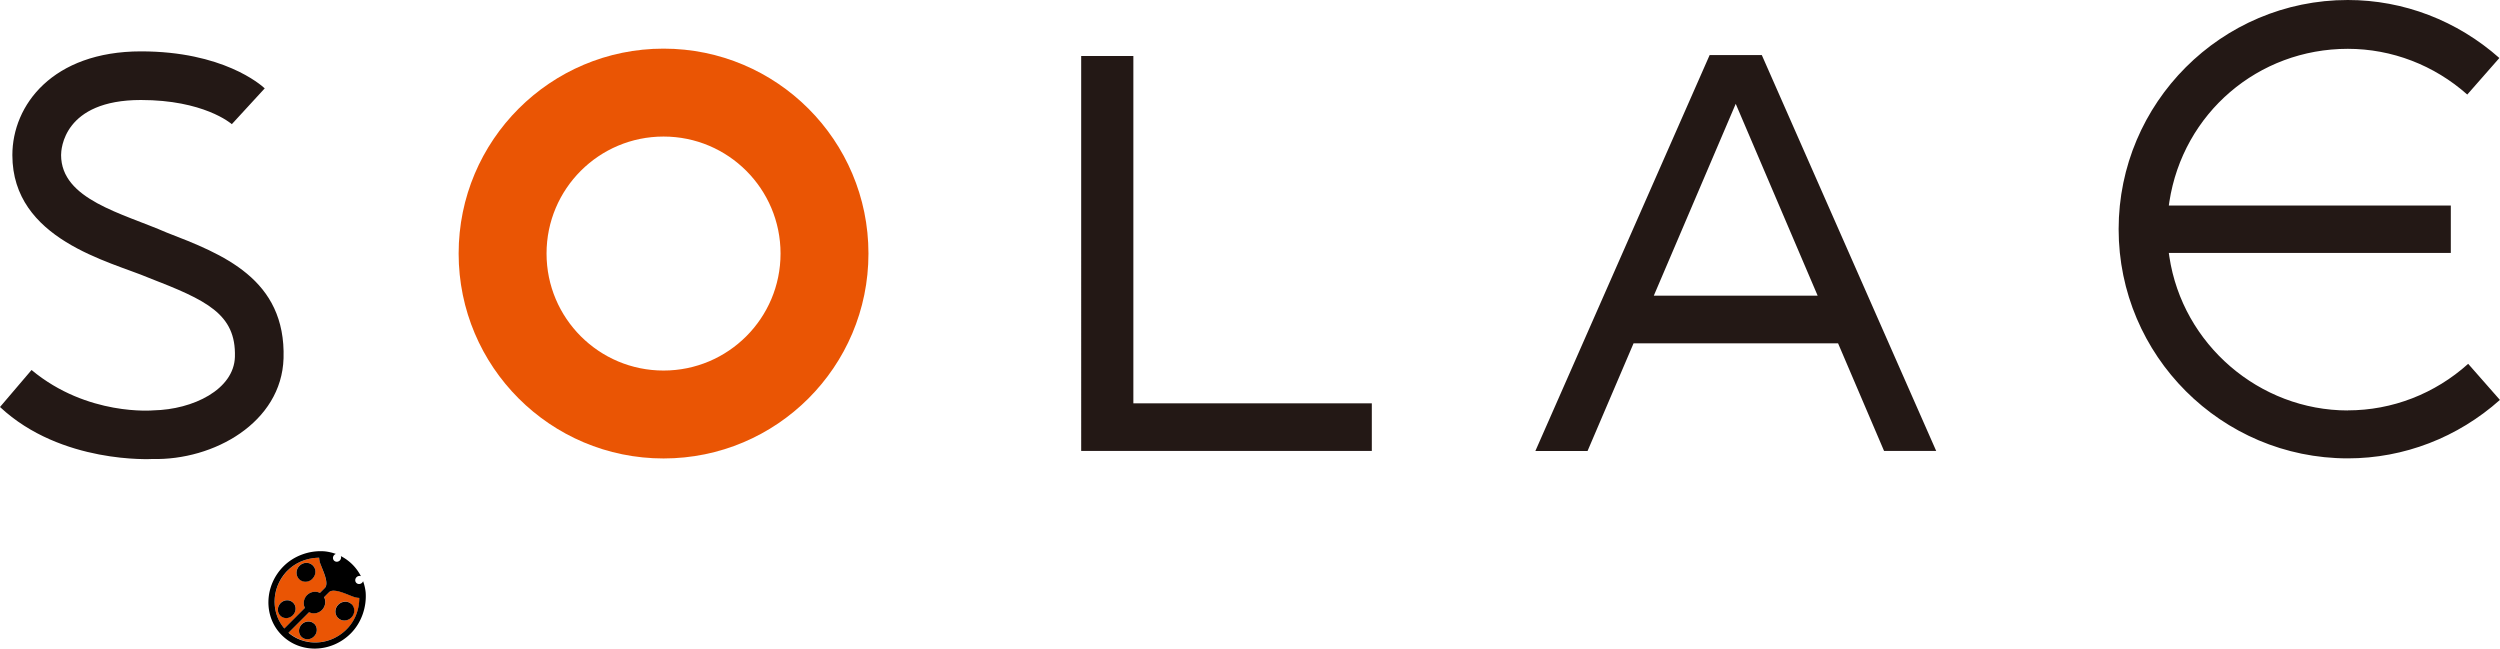
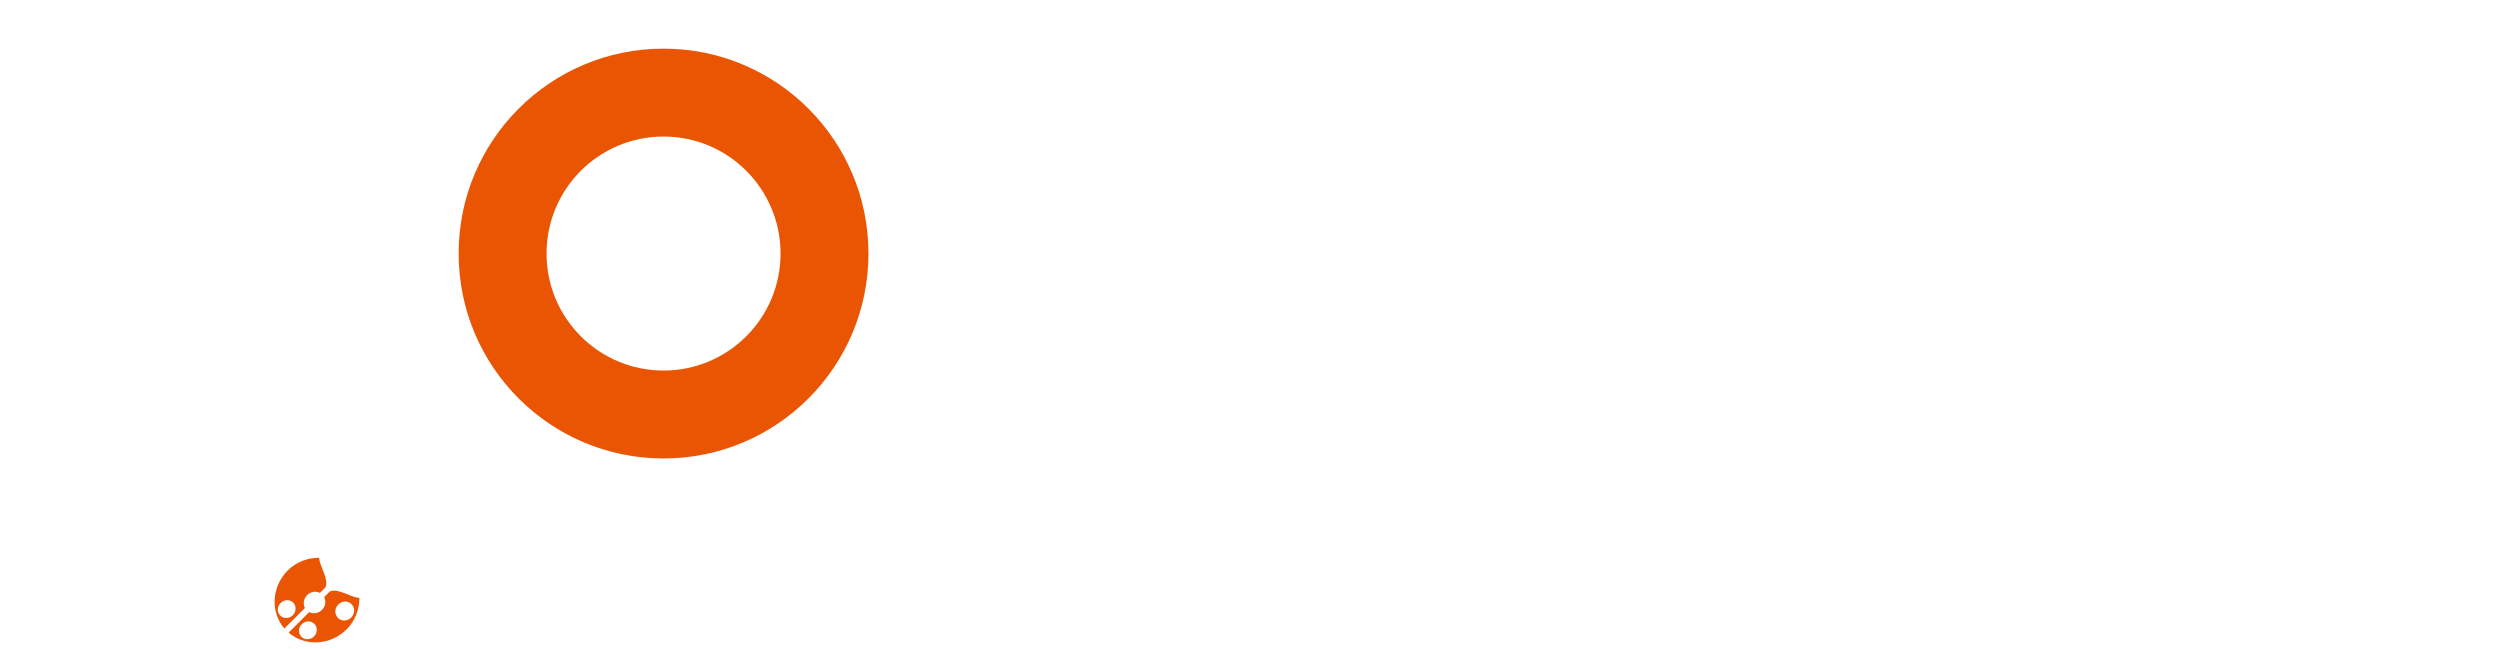
<svg xmlns="http://www.w3.org/2000/svg" width="275" height="71.35">
-   <path d="M258.27 45.15c-9.75 0-18.19-7.27-19.64-16.91l-.06-.42h31.02v-5.21h-31.02l.06-.42c1.51-9.75 9.77-16.82 19.63-16.82 4.85 0 9.5 1.8 13.14 5.03.37-.42 3.11-3.54 3.53-4.02C270.3 2.28 264.41 0 258.26 0c-13.9 0-25.21 11.31-25.21 25.21s11.31 25.21 25.21 25.21c6.18 0 12.1-2.3 16.73-6.43-.42-.48-3.12-3.55-3.49-3.97-3.66 3.29-8.34 5.12-13.25 5.12ZM1.36 17.06c0 9.31 10.72 11.68 15.03 13.51 6.31 2.45 9.59 3.95 9.45 8.69-.11 3.59-4.6 5.79-8.96 5.88 0 0-7.26.68-13.41-4.44L0 44.77c6.74 6.3 16.75 5.72 16.75 5.72 6.77.17 14.22-4.02 14.44-11.07.27-8.75-6.7-11.46-12.86-13.84-4.88-2.13-11.61-3.63-11.61-8.53 0-.62.25-6.05 8.78-6.05 6.88 0 9.88 2.55 10 2.66l3.62-3.94c-.45-.42-4.62-4.07-13.62-4.07-9.72.01-14.14 5.92-14.14 11.41Zm123.31 27.31V6.16h-5.74V49.6h31.97v-5.23h-26.23zm82.57 5.23h5.74L193.8 6.06h-5.74l-19.17 43.55h5.74l5.06-11.84h22.5l5.06 11.84Zm-25.32-17.08 9.01-21.1 9.01 21.1h-18.03Z" style="fill:#231815" />
-   <path d="M72.99 5.35c-12.45 0-22.54 10.09-22.54 22.54s10.09 22.54 22.54 22.54 22.54-10.09 22.54-22.54S85.44 5.35 72.99 5.35Zm0 35.41c-7.11 0-12.87-5.76-12.87-12.87s5.76-12.87 12.87-12.87 12.87 5.76 12.87 12.87-5.76 12.87-12.87 12.87Zm-39.21 24.7c.39-.39.97-.47 1.41-.24l.54-.54c.41-.41-.02-1.49-.31-2.21l-.13-.33c-.12-.31-.18-.57-.18-.79-1.28.01-2.52.46-3.46 1.4-1.8 1.81-1.91 4.59-.37 6.39l2.26-2.26c-.23-.44-.15-1.02.24-1.41Zm-.84-3.23c.42-.42 1.07-.43 1.47-.04.39.39.37 1.05-.04 1.46-.41.42-1.07.43-1.47.04-.4-.39-.38-1.05.04-1.47Zm-2.11 5.48c-.37-.37-.36-.99.04-1.38.39-.4 1.01-.41 1.38-.04.37.37.35.99-.04 1.38-.39.4-1.01.41-1.38.04Zm8.7-1.95c-.21 0-.47-.06-.79-.18l-.33-.13c-.71-.29-1.79-.73-2.21-.31l-.54.54c.23.44.15 1.02-.24 1.41-.39.39-.97.47-1.41.24l-2.26 2.26c1.8 1.54 4.58 1.43 6.39-.37.94-.94 1.39-2.19 1.4-3.46Zm-6.37 4.28c-.38-.37-.36-.99.04-1.38.39-.4 1.01-.41 1.38-.04.37.37.36.99-.04 1.39-.39.39-1.01.41-1.38.04Zm4.01-2.08c-.39-.4-.38-1.05.04-1.46.42-.42 1.07-.44 1.46-.04.4.4.38 1.05-.04 1.47-.42.42-1.07.43-1.47.04Z" style="fill:#ea5504" />
-   <path d="M34.37 63.66c.42-.42.44-1.07.04-1.46-.4-.4-1.05-.38-1.47.04-.42.41-.43 1.07-.04 1.47.4.39 1.05.38 1.47-.04Zm-2.12 2.64c-.37-.37-.99-.36-1.38.04-.39.39-.41 1.01-.04 1.38.37.38.99.36 1.38-.04.39-.39.41-1.01.04-1.38Zm6.43.17c-.39-.4-1.05-.37-1.46.04-.42.41-.43 1.07-.04 1.46.39.4 1.05.38 1.47-.04.42-.42.43-1.07.04-1.47Zm-4.1 2.16c-.37-.37-.99-.35-1.38.04-.4.39-.41 1.01-.04 1.38.37.37.99.36 1.38-.04.4-.39.41-1.01.04-1.39Z" />
-   <path d="M40.22 65.13a5.25 5.25 0 0 0-.28-1.2c-.02.06-.06.12-.11.17-.18.18-.46.19-.63.02-.17-.17-.16-.45.02-.63.13-.13.32-.17.48-.11a5.053 5.053 0 0 0-2.21-2.21c.06.16.02.35-.11.48-.18.18-.46.19-.63.02-.17-.17-.16-.45.02-.63a.62.62 0 0 1 .17-.11 5.25 5.25 0 0 0-1.2-.28c-1.63-.14-3.36.45-4.55 1.64-2.14 2.14-2.23 5.55-.19 7.58 2.04 2.04 5.44 1.95 7.58-.19 1.19-1.19 1.77-2.93 1.64-4.55Zm-8.57-2.38c.94-.94 2.19-1.38 3.46-1.4 0 .21.05.47.18.79l.13.33c.29.71.73 1.79.31 2.21l-.54.54c-.44-.23-1.02-.15-1.41.24-.39.39-.47.97-.24 1.41l-2.26 2.26c-1.54-1.8-1.43-4.58.37-6.39Zm.09 6.85L34 67.34c.44.23 1.02.15 1.41-.24.39-.39.47-.97.24-1.41l.54-.54c.41-.42 1.49.02 2.21.31l.33.13c.32.12.57.18.79.18 0 1.28-.46 2.52-1.4 3.46-1.81 1.8-4.59 1.91-6.39.37Z" />
+   <path d="M72.99 5.35c-12.45 0-22.54 10.09-22.54 22.54s10.09 22.54 22.54 22.54 22.54-10.09 22.54-22.54S85.44 5.35 72.99 5.35Zm0 35.41c-7.11 0-12.87-5.76-12.87-12.87s5.76-12.87 12.87-12.87 12.87 5.76 12.87 12.87-5.76 12.87-12.87 12.87Zm-39.21 24.7c.39-.39.97-.47 1.41-.24l.54-.54c.41-.41-.02-1.49-.31-2.21l-.13-.33c-.12-.31-.18-.57-.18-.79-1.28.01-2.52.46-3.46 1.4-1.8 1.81-1.91 4.59-.37 6.39l2.26-2.26c-.23-.44-.15-1.02.24-1.41Zm-.84-3.23Zm-2.11 5.48c-.37-.37-.36-.99.04-1.38.39-.4 1.01-.41 1.38-.04.37.37.35.99-.04 1.38-.39.4-1.01.41-1.38.04Zm8.7-1.95c-.21 0-.47-.06-.79-.18l-.33-.13c-.71-.29-1.79-.73-2.21-.31l-.54.54c.23.44.15 1.02-.24 1.41-.39.39-.97.47-1.41.24l-2.26 2.26c1.8 1.54 4.58 1.43 6.39-.37.94-.94 1.39-2.19 1.4-3.46Zm-6.37 4.28c-.38-.37-.36-.99.04-1.38.39-.4 1.01-.41 1.38-.04.37.37.36.99-.04 1.39-.39.39-1.01.41-1.38.04Zm4.01-2.08c-.39-.4-.38-1.05.04-1.46.42-.42 1.07-.44 1.46-.04.4.4.38 1.05-.04 1.47-.42.42-1.07.43-1.47.04Z" style="fill:#ea5504" />
</svg>